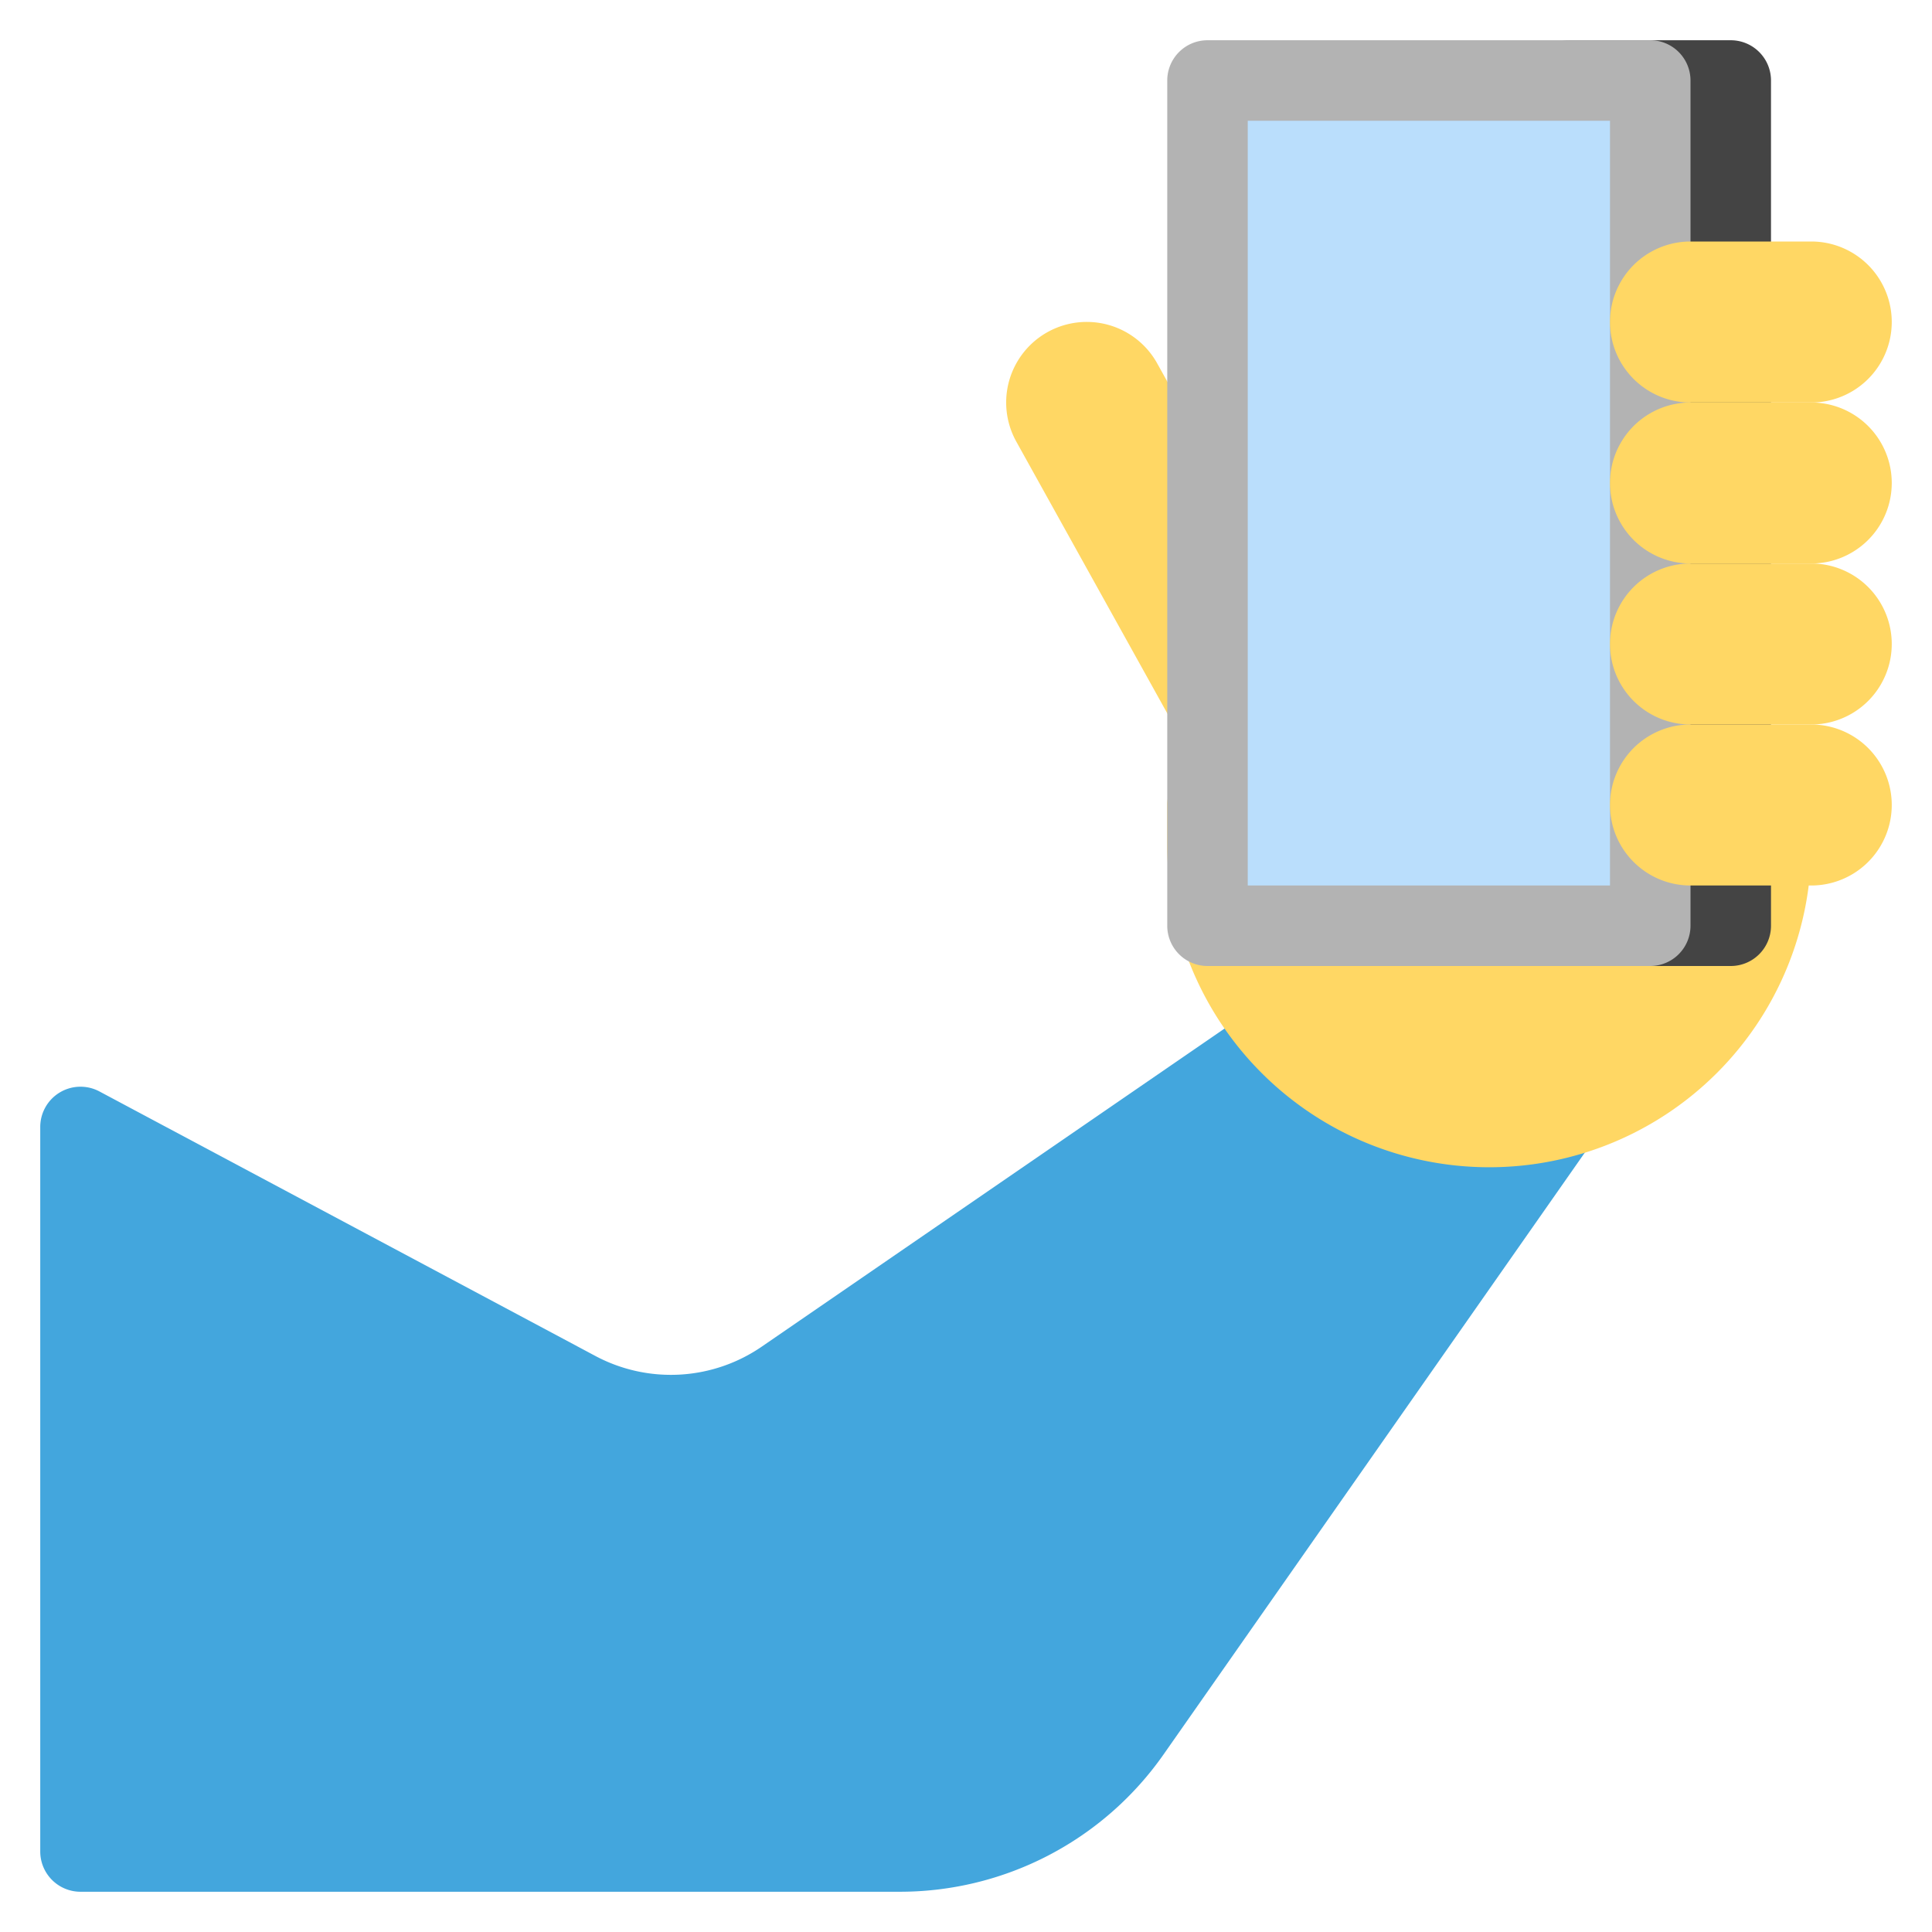
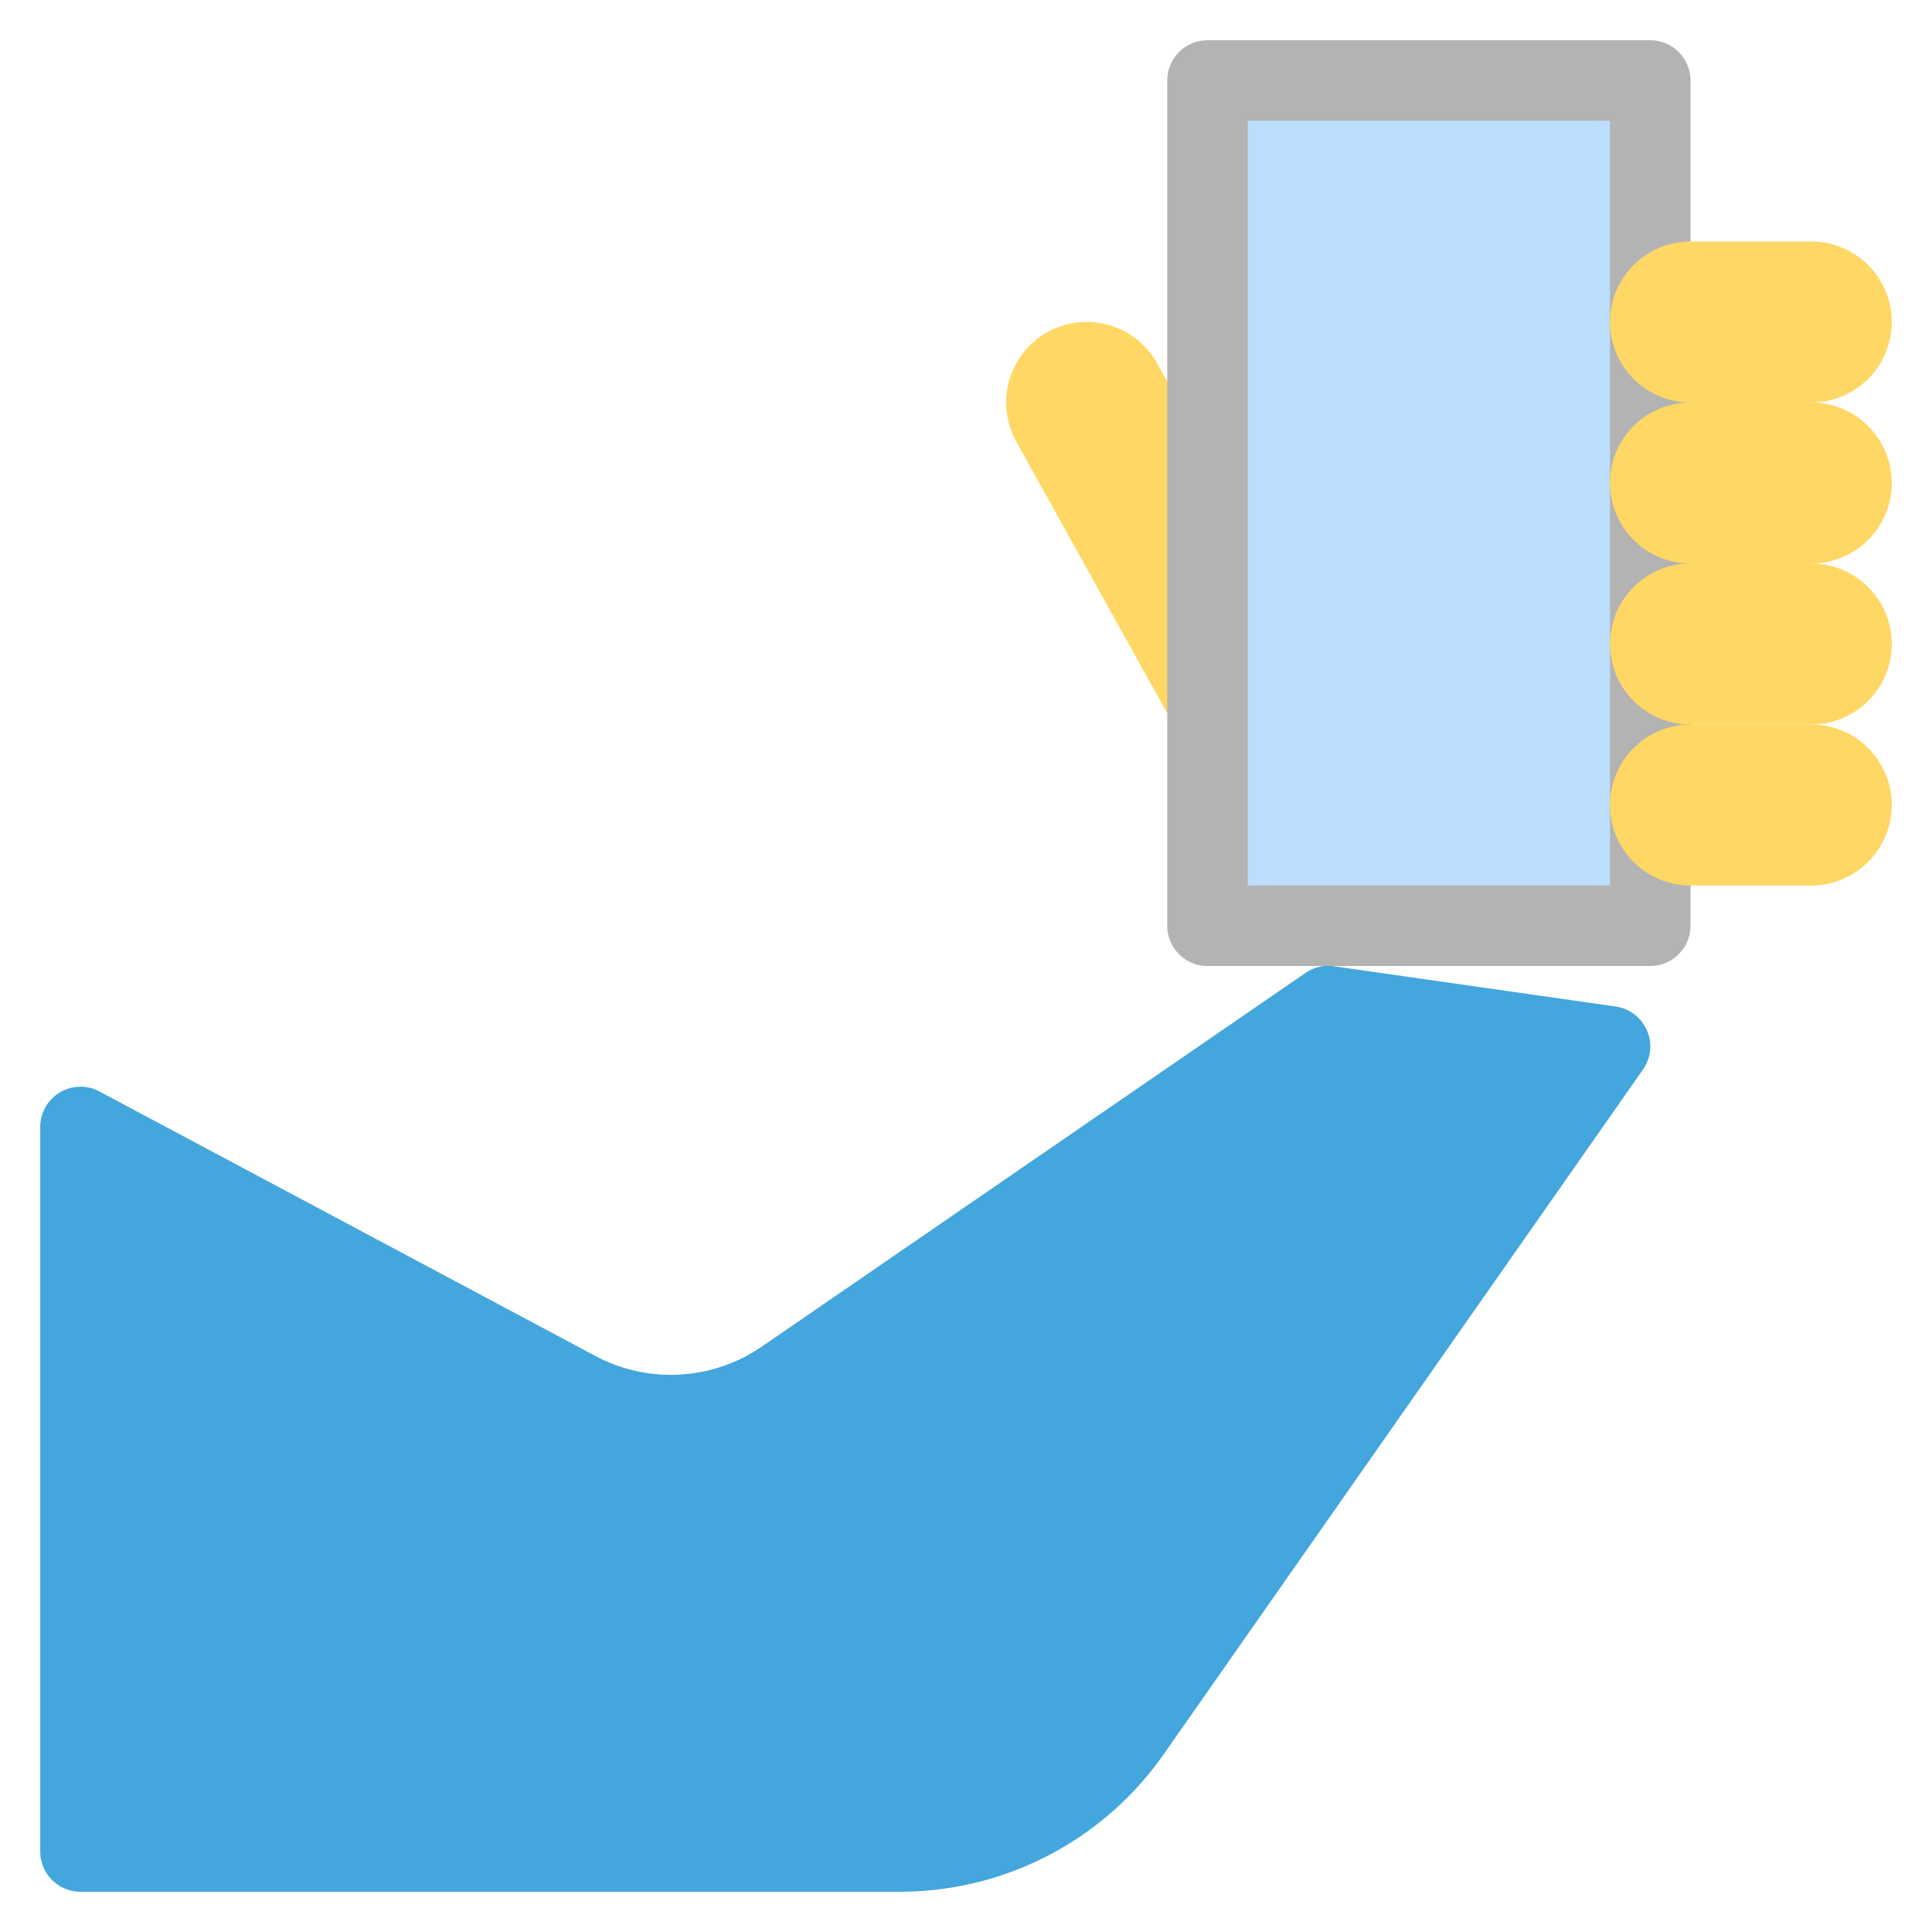
<svg xmlns="http://www.w3.org/2000/svg" viewBox="0 0 48 48" width="48" height="48">
  <g class="nc-icon-wrapper">
    <path d="M40.917,25.6a1,1,0,0,0-.775-.593l-7-1a1,1,0,0,0-.708.166l-13.5,9.278a3.986,3.986,0,0,1-4.149.234L2.471,27.117A1,1,0,0,0,1,28V46a1,1,0,0,0,1,1H22.355a8,8,0,0,0,6.554-3.412l11.91-17.015A.994.994,0,0,0,40.917,25.6Z" fill="#43a6dd" />
-     <path d="M44,19H30a1,1,0,0,0-1,1v1a8,8,0,0,0,16,0V20A1,1,0,0,0,44,19Z" fill="#ffd764" />
    <path d="M32,21a2,2,0,0,1-1.75-1.028l-5-9a2,2,0,0,1,3.5-1.944l5,9A2,2,0,0,1,32,21Z" fill="#ffd764" />
-     <path d="M43,1H39a1,1,0,0,0-1,1V23a1,1,0,0,0,1,1h4a1,1,0,0,0,1-1V2A1,1,0,0,0,43,1Z" fill="#444" />
    <rect x="30" y="2" width="11" height="21" fill="#badefc" />
    <path d="M41,24H30a1,1,0,0,1-1-1V2a1,1,0,0,1,1-1H41a1,1,0,0,1,1,1V23A1,1,0,0,1,41,24ZM31,22h9V3H31Z" fill="#b3b3b3" />
    <path d="M45,10H42a2,2,0,0,1,0-4h3a2,2,0,0,1,0,4Z" fill="#ffd764" />
    <path d="M45,14H42a2,2,0,0,1,0-4h3a2,2,0,0,1,0,4Z" fill="#ffd764" />
    <path d="M45,18H42a2,2,0,0,1,0-4h3a2,2,0,0,1,0,4Z" fill="#ffd764" />
    <path d="M45,22H42a2,2,0,0,1,0-4h3a2,2,0,0,1,0,4Z" fill="#ffd764" />
  </g>
</svg>